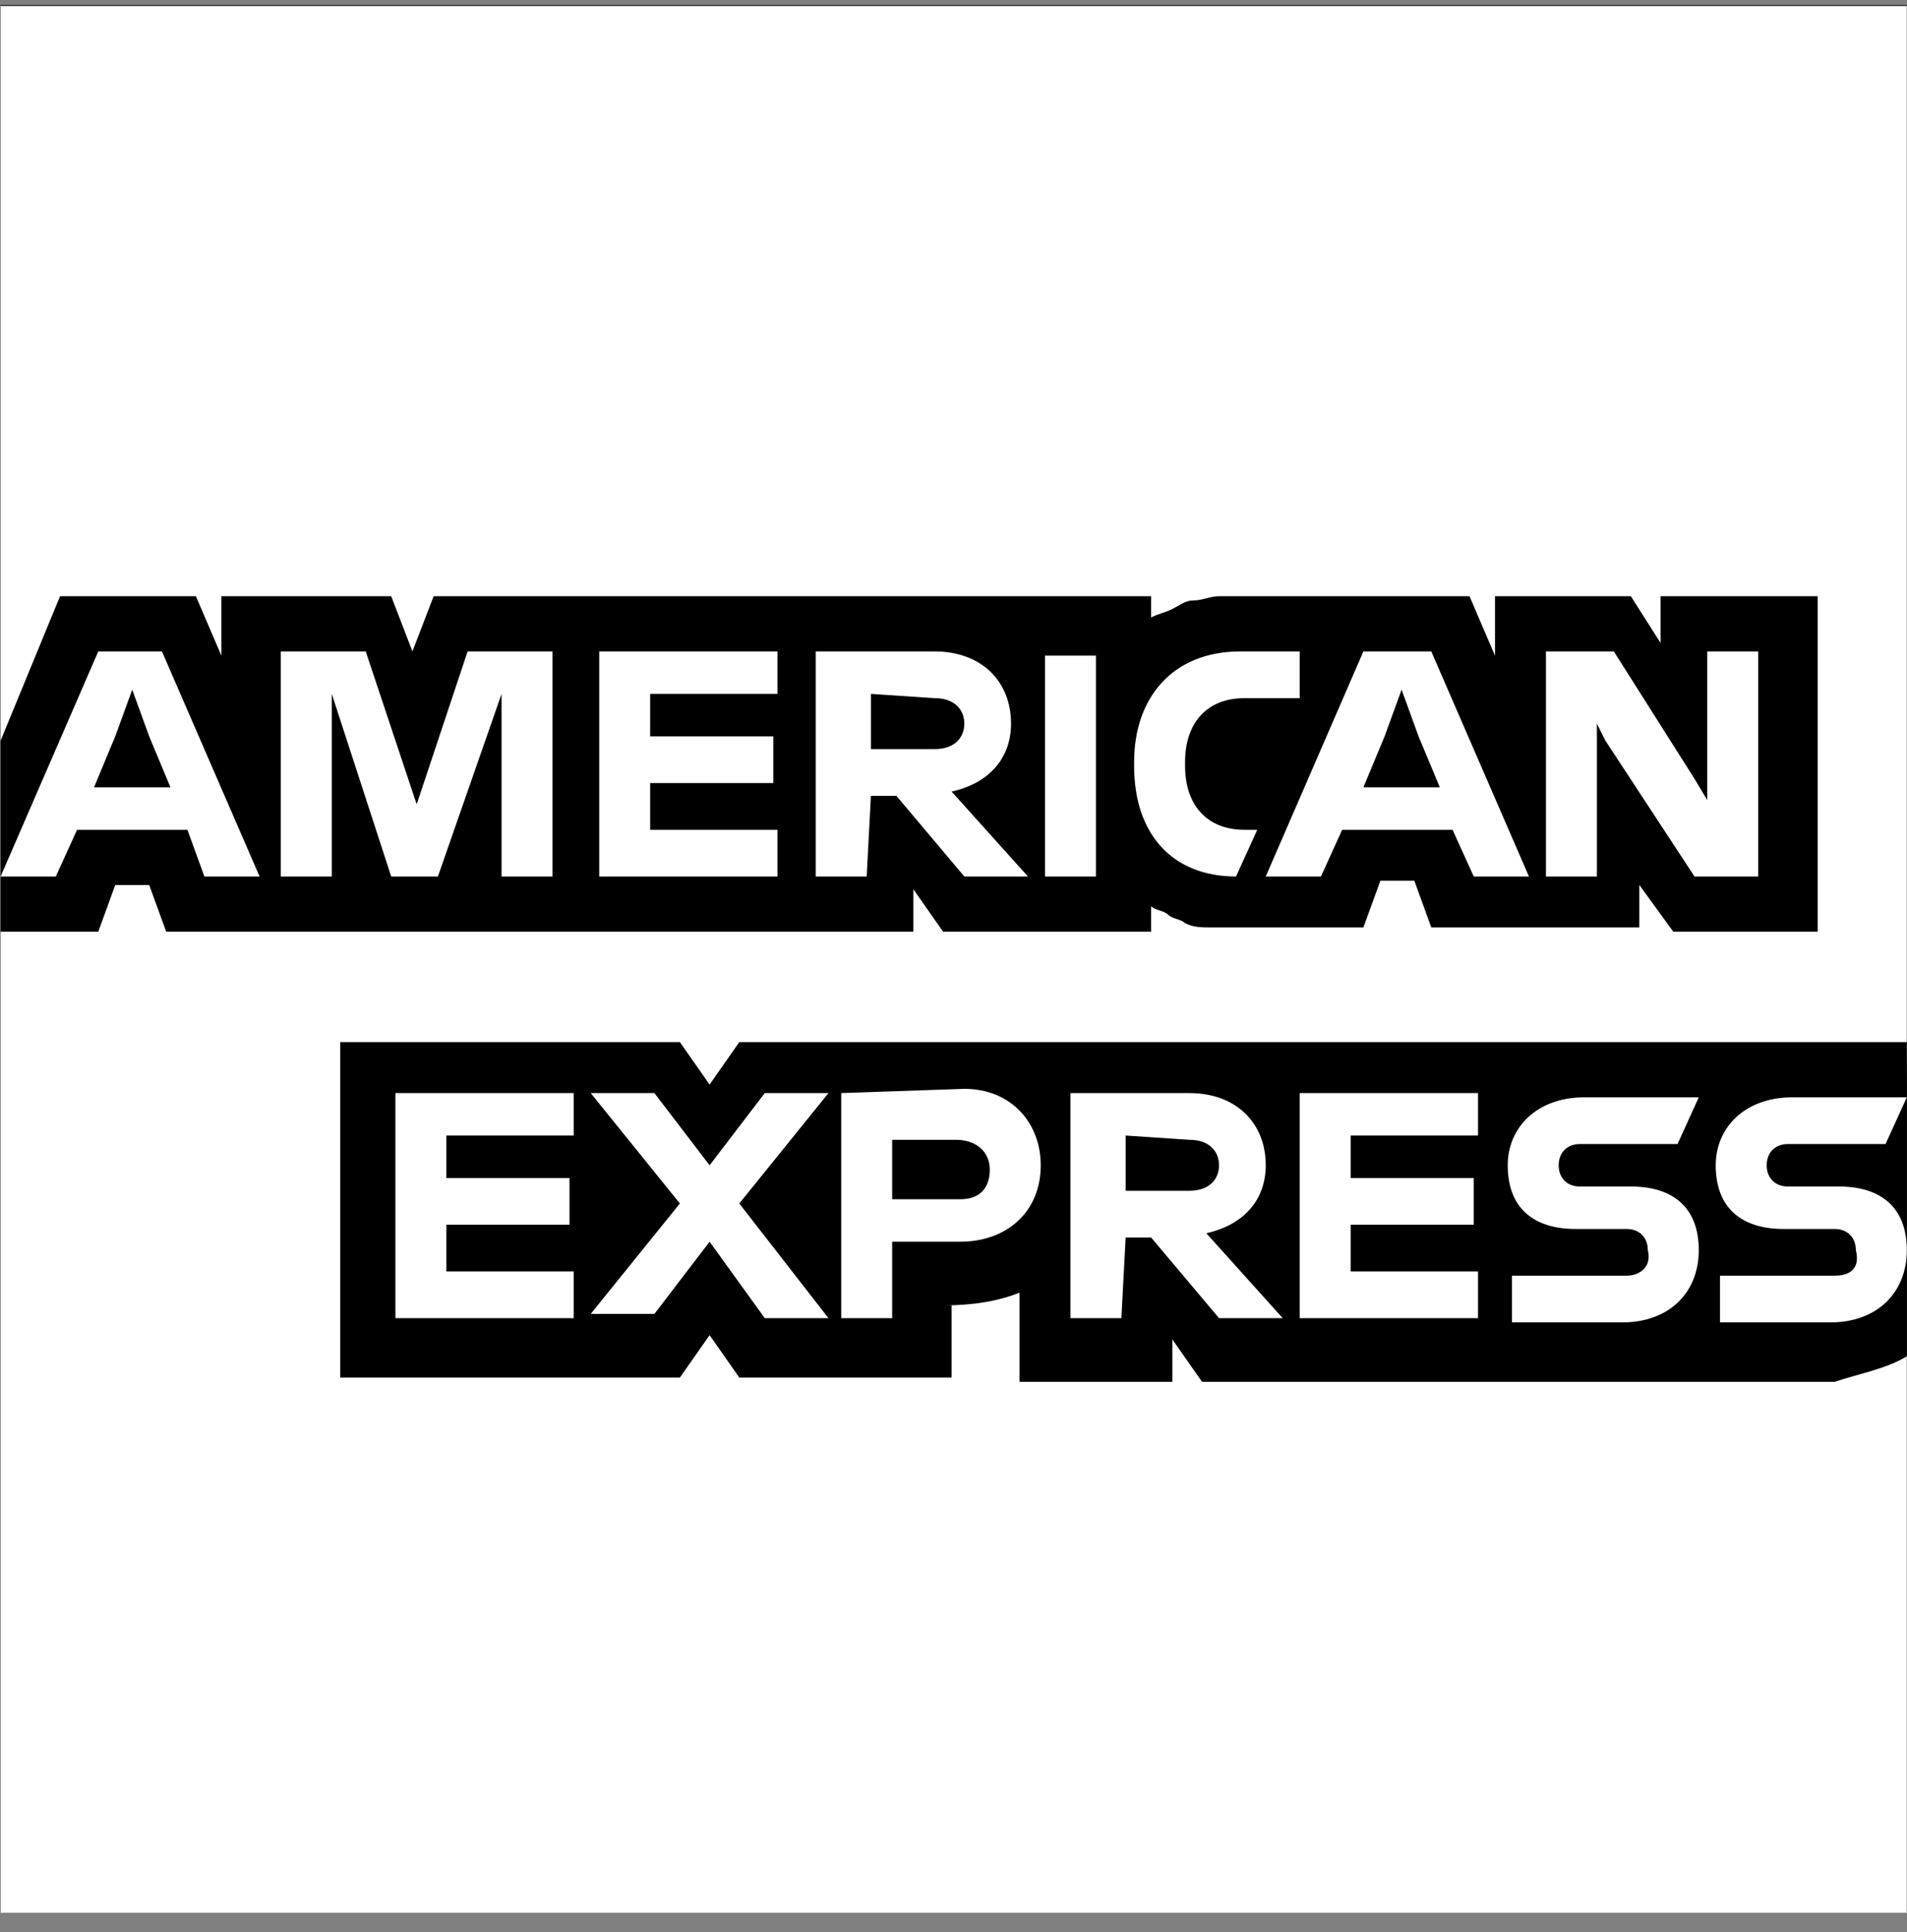
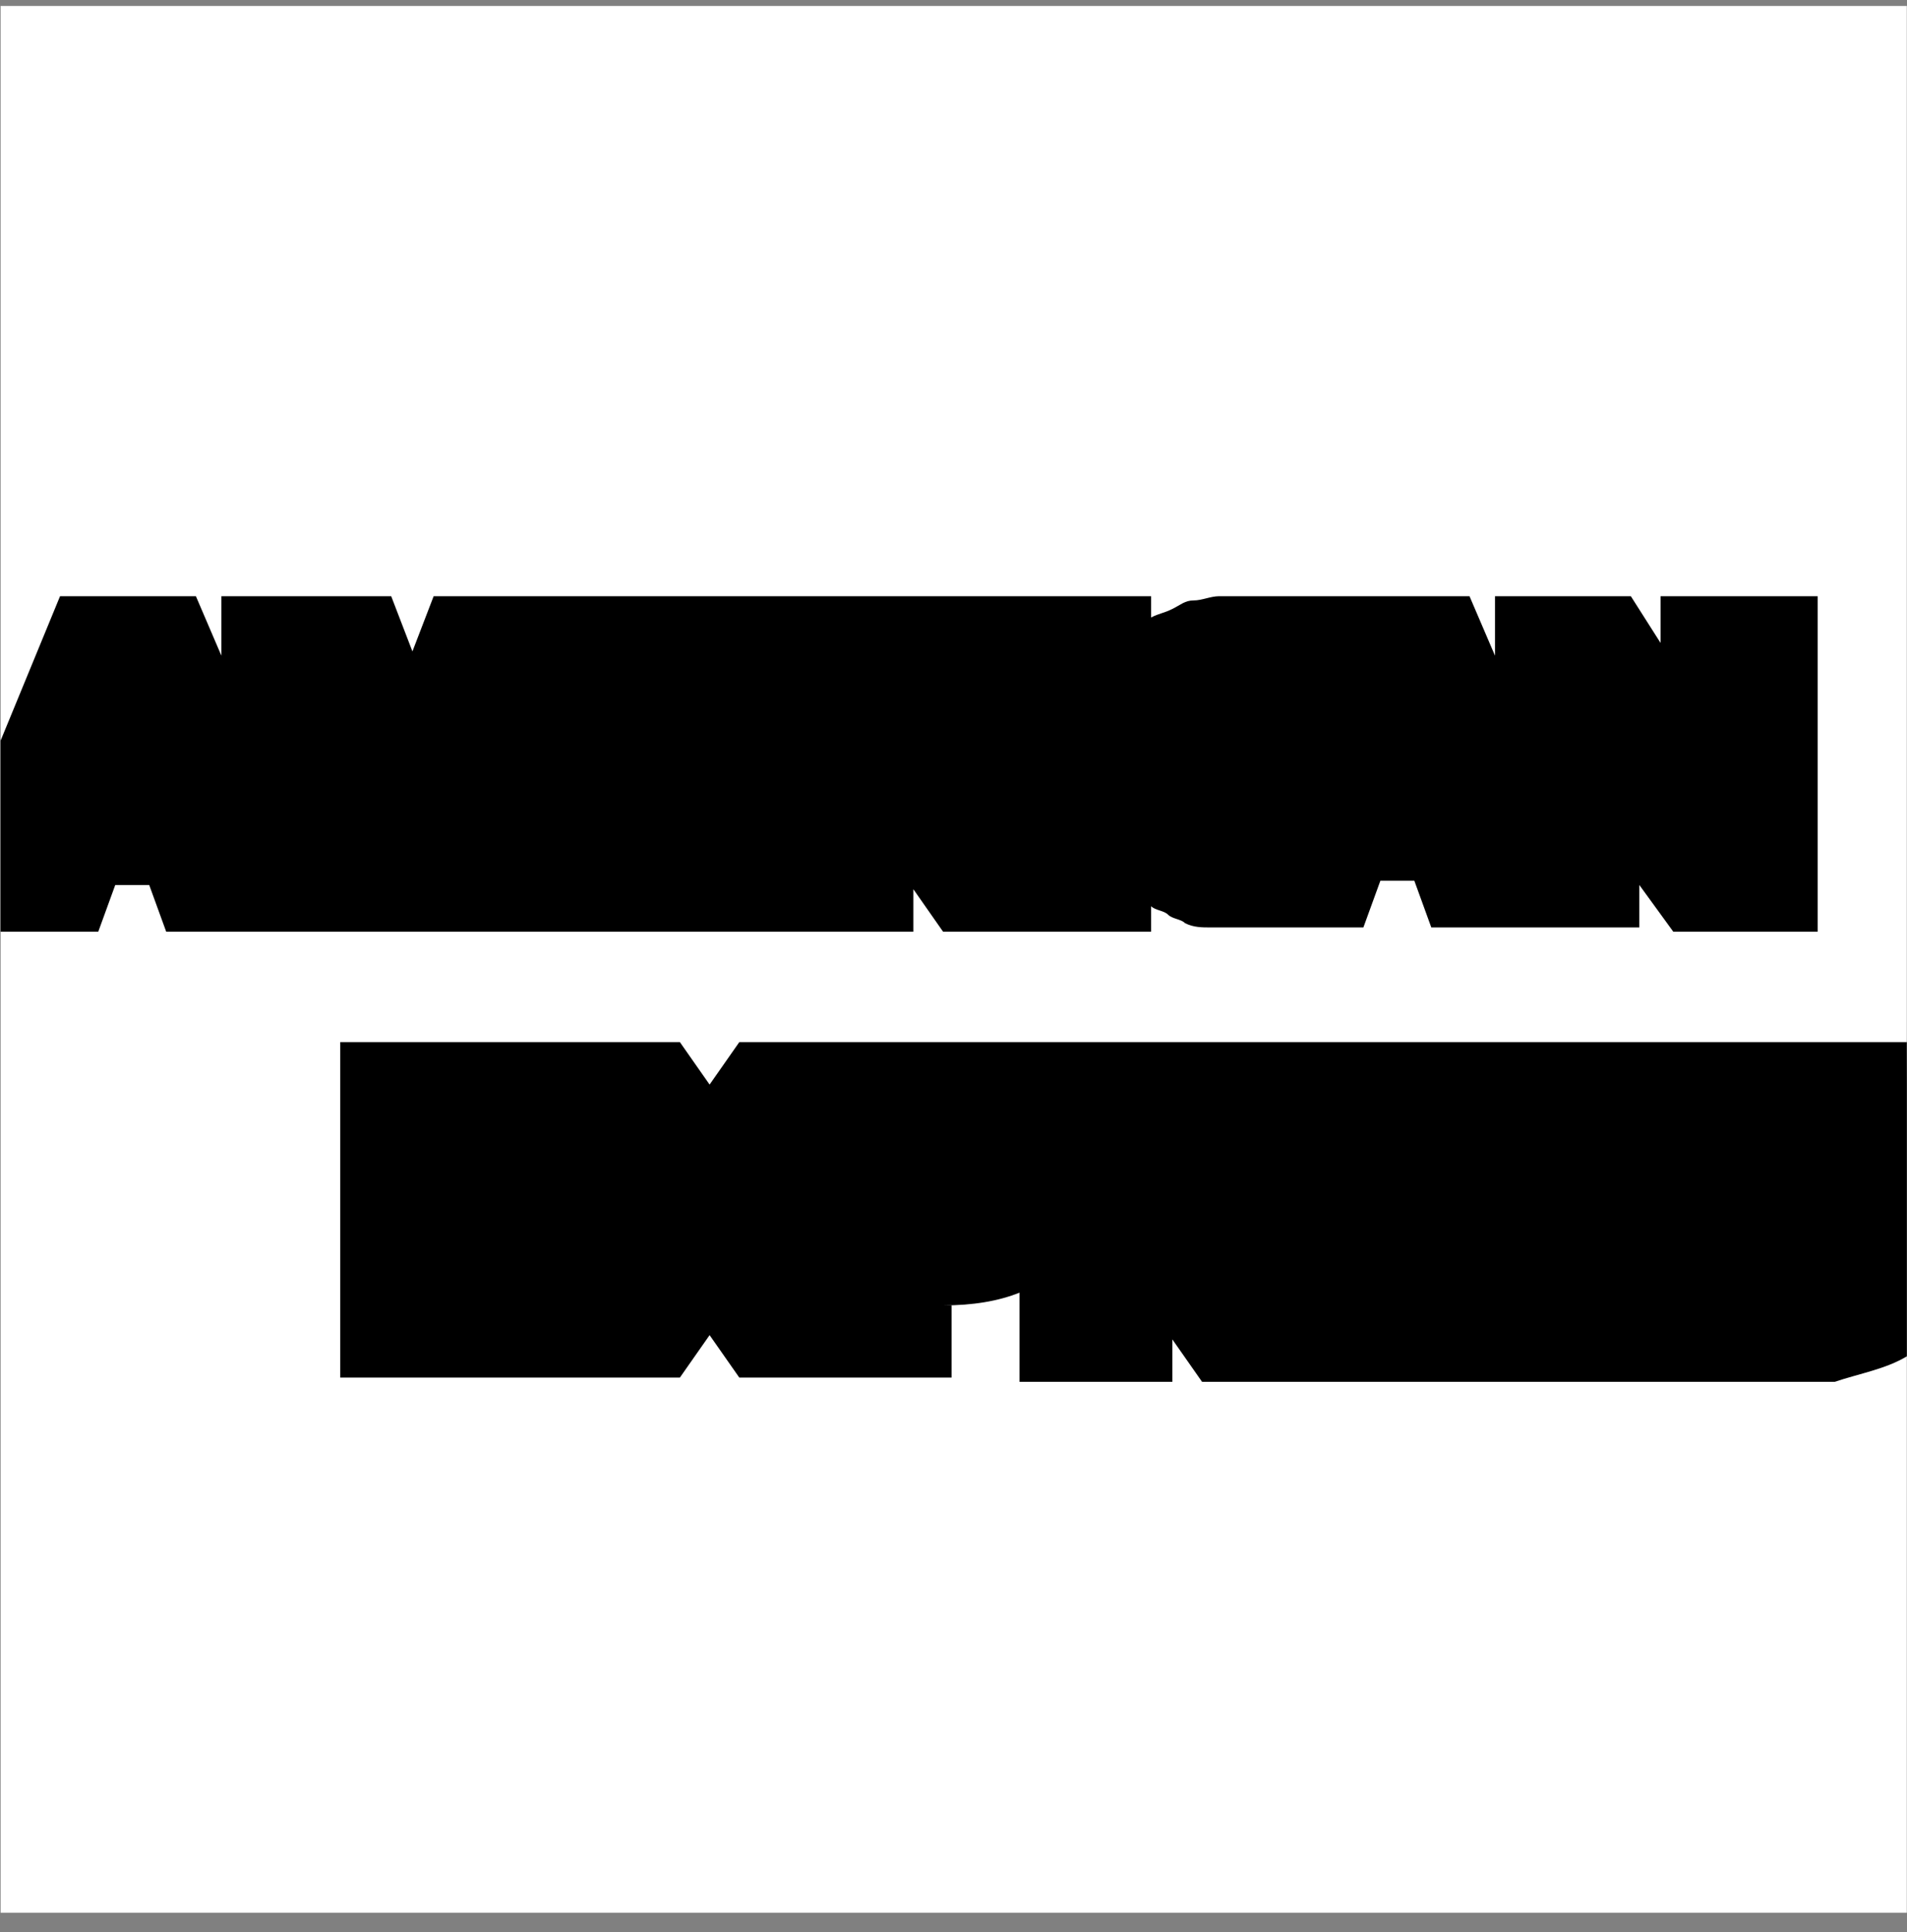
<svg xmlns="http://www.w3.org/2000/svg" width="78" height="79" viewBox="0 0 78 79" fill="none">
  <rect x="0" y="0" width="78" height="79" fill="#808080" stroke="none" />
-   <path d="M77.992 78.175H0.025V0.209H77.992V78.175Z" fill="black" />
  <path d="M77.992 42.44V0.244H0.025V78.21H77.992V55.463C77.818 55.463 77.992 42.44 77.992 42.44Z" fill="white" />
  <path d="M68.441 38.097H74.345V24.379H67.92V26.289L66.705 24.379H61.148V26.81L60.106 24.379H49.861C49.514 24.379 49.167 24.552 48.819 24.552C48.472 24.552 48.298 24.726 47.951 24.9C47.604 25.073 47.43 25.073 47.083 25.247V24.379H17.737L16.869 26.636L16.001 24.379H9.055V26.81L8.013 24.379H2.456L0.025 30.283V38.097H4.019L4.714 36.187H6.103L6.798 38.097H37.359V36.36L38.574 38.097H47.083V37.055C47.257 37.229 47.604 37.228 47.778 37.402C47.951 37.576 48.298 37.576 48.472 37.749C48.819 37.923 49.167 37.923 49.514 37.923H55.765L56.46 36.013H57.849L58.543 37.923H67.052V36.187L68.441 38.097ZM77.992 55.461V42.611H30.239L29.024 44.348L27.808 42.611H13.917V56.329H27.808L29.024 54.593L30.239 56.329H38.922V53.377H38.574C39.79 53.377 40.832 53.204 41.7 52.856V56.503H47.951V54.767L49.167 56.503H75.04C76.081 56.156 77.123 55.982 77.992 55.461Z" fill="black" />
-   <path d="M75.04 52.162H70.351V54.072H74.866C76.776 54.072 77.992 52.857 77.992 51.12C77.992 49.384 76.95 48.516 75.213 48.516H73.129C72.609 48.516 72.261 48.169 72.261 47.648C72.261 47.127 72.609 46.779 73.129 46.779H77.123L77.992 44.869H73.303C71.393 44.869 70.177 46.085 70.177 47.648C70.177 49.384 71.219 50.252 72.956 50.252H75.04C75.561 50.252 75.908 50.6 75.908 51.12C76.081 51.815 75.734 52.162 75.04 52.162ZM66.531 52.162H61.843V54.072H66.357C68.267 54.072 69.483 52.857 69.483 51.12C69.483 49.384 68.441 48.516 66.705 48.516H64.621C64.1 48.516 63.753 48.169 63.753 47.648C63.753 47.127 64.1 46.779 64.621 46.779H68.615L69.483 44.869H64.794C62.885 44.869 61.669 46.085 61.669 47.648C61.669 49.384 62.711 50.252 64.447 50.252H66.531C67.052 50.252 67.399 50.6 67.399 51.12C67.573 51.815 67.052 52.162 66.531 52.162ZM60.453 46.606V44.696H53.16V53.899H60.453V51.989H55.244V50.079H60.28V48.169H55.244V46.432H60.453V46.606ZM48.646 46.606C49.514 46.606 49.861 47.127 49.861 47.648C49.861 48.169 49.514 48.69 48.646 48.69H46.041V46.432L48.646 46.606ZM46.041 50.6H47.083L49.861 53.899H52.466L49.34 50.426C50.903 50.079 51.771 49.037 51.771 47.648C51.771 45.911 50.556 44.696 48.646 44.696H43.784V53.899H45.867L46.041 50.6ZM40.484 47.821C40.484 48.516 40.137 49.037 39.269 49.037H36.491V46.606H39.095C39.964 46.606 40.484 47.127 40.484 47.821ZM34.407 44.696V53.899H36.491V50.773H39.269C41.179 50.773 42.568 49.558 42.568 47.648C42.568 45.911 41.353 44.522 39.443 44.522L34.407 44.696ZM31.281 53.899H33.886L30.239 49.21L33.886 44.696H31.281L29.024 47.648L26.767 44.696H24.162L27.808 49.21L24.162 53.725H26.767L29.024 50.773L31.281 53.899ZM23.467 46.606V44.696H16.174V53.899H23.467V51.989H18.258V50.079H23.294V48.169H18.258V46.432H23.467V46.606ZM65.663 30.283L69.309 35.84H71.914V26.637H69.83V32.714L69.309 31.846L66.01 26.637H63.232V35.84H65.316V29.589L65.663 30.283ZM56.633 30.11L57.328 28.2L58.022 30.11L58.891 32.193H55.765L56.633 30.11ZM60.28 35.84H62.537L58.543 26.637H55.765L51.771 35.84H54.029L54.897 33.93H59.412L60.28 35.84ZM50.556 35.84L51.424 33.93H50.903C49.34 33.93 48.472 32.888 48.472 31.325V31.151C48.472 29.589 49.34 28.547 50.903 28.547H53.16V26.637H50.729C47.951 26.637 46.388 28.547 46.388 31.151V31.325C46.388 34.103 47.951 35.84 50.556 35.84ZM42.742 35.84H44.825V26.81H42.742V35.84ZM38.227 28.547C39.095 28.547 39.443 29.068 39.443 29.589C39.443 30.11 39.095 30.631 38.227 30.631H35.622V28.373L38.227 28.547ZM35.622 32.541H36.664L39.443 35.84H42.047L38.922 32.367C40.484 32.02 41.353 30.978 41.353 29.589C41.353 27.852 40.137 26.637 38.227 26.637H33.365V35.84H35.449L35.622 32.541ZM31.802 28.547V26.637H24.509V35.84H31.802V33.93H26.593V32.02H31.629V30.11H26.593V28.373H31.802V28.547ZM16.001 35.84H17.911L20.515 28.373V35.84H22.599V26.637H19.126L17.043 32.888L14.959 26.637H11.486V35.84H13.57V28.373L16.001 35.84ZM4.714 30.11L5.408 28.2L6.103 30.11L6.971 32.193H3.846L4.714 30.11ZM8.36 35.84H10.618L6.624 26.637H4.019L0.025 35.84H2.283L3.151 33.93H7.666L8.36 35.84Z" fill="white" />
</svg>